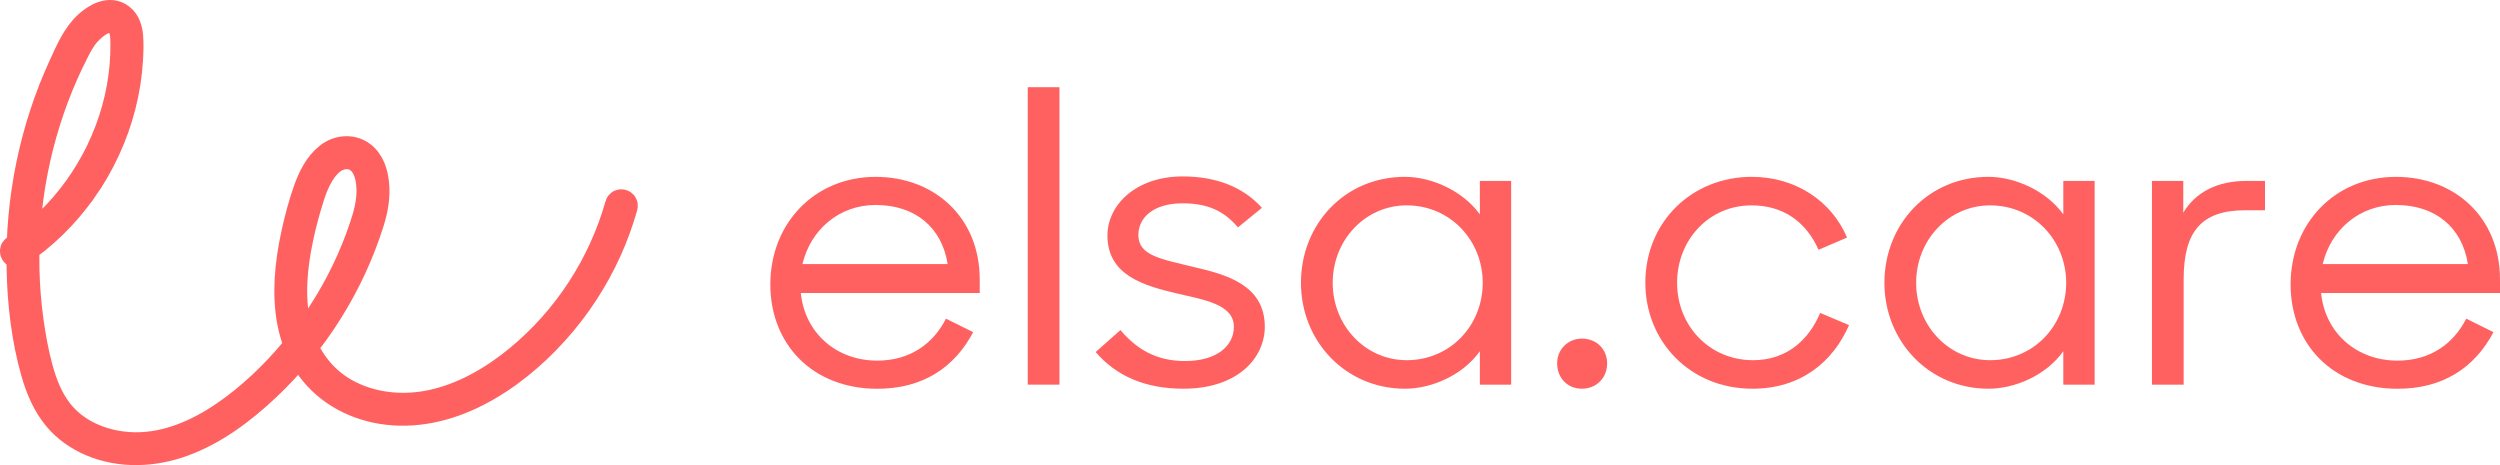
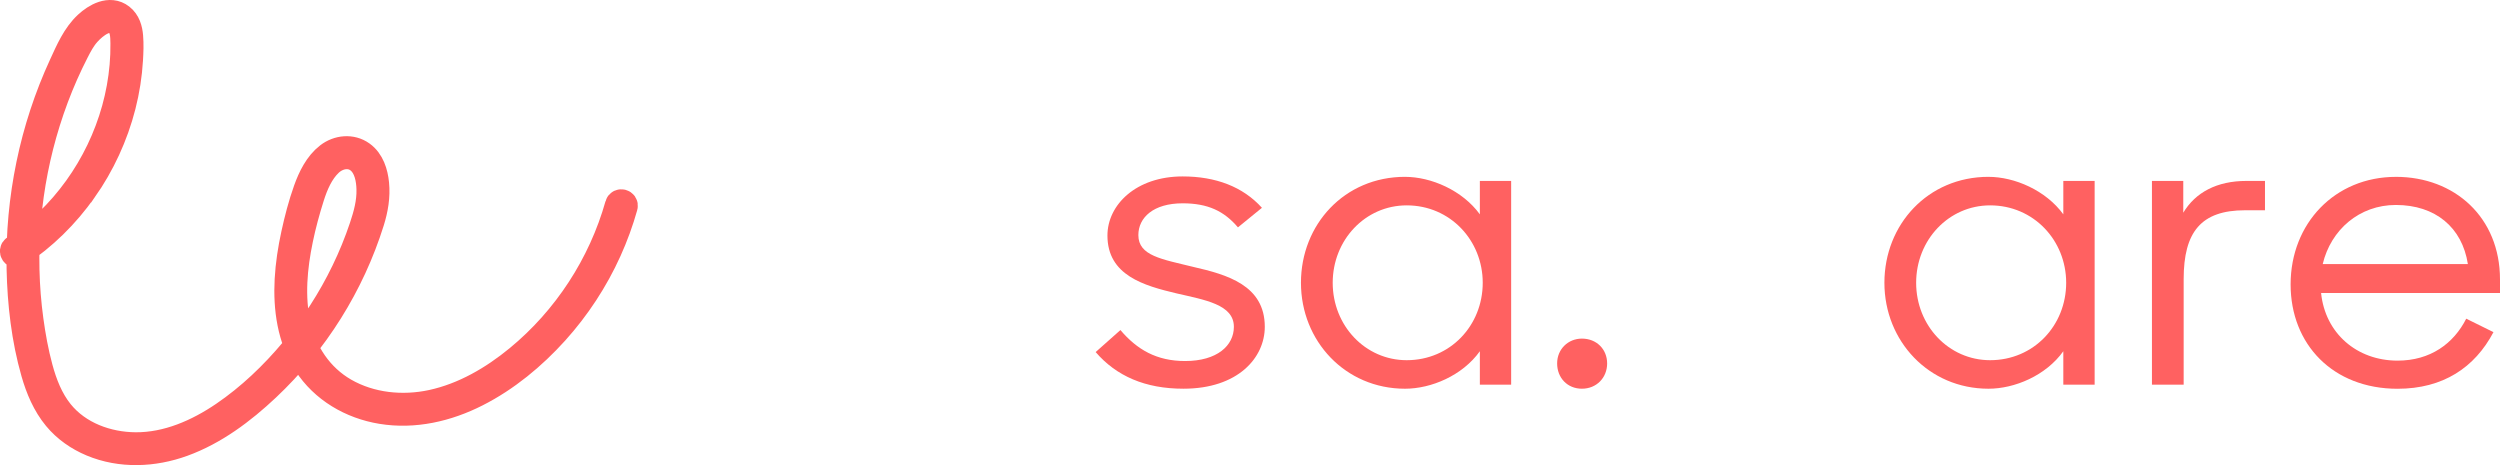
<svg xmlns="http://www.w3.org/2000/svg" fill="none" height="32" viewBox="0 0 172 32" width="172">
  <g fill="#ff6161">
-     <path clip-rule="evenodd" d="m60.244 12.167c4.028 0 7.161 2.774 7.161 7.064v.926h-12.309c.28 2.774 2.462 4.654 5.259 4.654 2.265 0 3.86-1.177 4.727-2.886l1.873.926c-1.287 2.438-3.469 3.896-6.602 3.896-4.445-.002-7.354-3.058-7.354-7.178 0-4.205 3.05-7.401 7.244-7.401zm4.952 5.999c-.392-2.523-2.238-4.064-4.952-4.064-2.518-.002-4.476 1.709-5.034 4.064z" fill-rule="evenodd" />
-     <path d="m72.891 6v20.464h-2.182v-20.464z" />
    <path d="m77.085 22.708c1.146 1.346 2.489 2.131 4.449 2.131 2.211 0 3.357-1.065 3.357-2.355 0-1.541-2.014-1.85-3.943-2.299-2.238-.532-4.756-1.234-4.756-3.981 0-2.102 1.958-4.066 5.174-4.066 2.267 0 4.14.702 5.456 2.159l-1.651 1.346c-.951-1.121-2.07-1.655-3.804-1.655-2.014 0-3.048.982-3.048 2.187 0 1.431 1.623 1.655 3.776 2.187 2.321.532 4.923 1.261 4.923 4.12 0 2.131-1.846 4.261-5.595 4.261-2.63.002-4.617-.868-6.042-2.521z" />
    <path clip-rule="evenodd" d="m96.667 12.167c1.79 0 3.943.924 5.147 2.579v-2.299h2.153v14.017h-2.153v-2.299c-1.204 1.682-3.357 2.579-5.147 2.579-4.111 0-7.161-3.281-7.161-7.289 0-4.01 2.992-7.289 7.161-7.289zm.114 1.962c-2.853 0-5.091 2.382-5.091 5.326s2.238 5.326 5.091 5.326c2.992 0 5.231-2.384 5.231-5.326 0-2.916-2.238-5.326-5.231-5.326z" fill-rule="evenodd" />
    <path d="m110.571 25.005c0 .982-.728 1.738-1.735 1.738s-1.705-.756-1.705-1.738c-.002-.98.754-1.709 1.705-1.709 1.007 0 1.735.729 1.735 1.709z" />
-     <path d="m120.529 12.167c3.049 0 5.51 1.711 6.546 4.176l-1.958.841c-.866-1.933-2.433-3.055-4.615-3.055-2.936 0-5.118 2.382-5.118 5.326s2.211 5.326 5.23 5.326c2.321 0 3.832-1.402 4.615-3.252l1.985.841c-1.119 2.55-3.328 4.373-6.657 4.373-4.28 0-7.357-3.252-7.357-7.289 0-4.205 3.216-7.289 7.329-7.289z" />
    <path clip-rule="evenodd" d="m136.809 12.167c1.79 0 3.943.924 5.147 2.579v-2.299h2.155v14.017h-2.155v-2.299c-1.202 1.682-3.357 2.579-5.147 2.579-4.112 0-7.162-3.281-7.162-7.289 0-4.01 2.993-7.289 7.162-7.289zm.113 1.962c-2.853 0-5.091 2.382-5.091 5.326s2.238 5.326 5.091 5.326c2.993 0 5.231-2.384 5.231-5.326 0-2.916-2.238-5.326-5.231-5.326z" fill-rule="evenodd" />
    <path d="m150.209 12.448v2.187c.839-1.402 2.321-2.187 4.335-2.187h1.287v2.018h-1.37c-3.021 0-4.225 1.485-4.225 4.737v7.26h-2.182v-14.015z" />
    <path clip-rule="evenodd" d="m164.839 12.167c4.028 0 7.161 2.774 7.161 7.064v.926h-12.309c.28 2.774 2.462 4.654 5.26 4.654 2.265 0 3.86-1.177 4.726-2.886l1.874.926c-1.287 2.438-3.469 3.896-6.602 3.896-4.445-.002-7.355-3.058-7.355-7.178 0-4.205 3.05-7.401 7.245-7.401zm4.95 5.999c-.391-2.523-2.238-4.064-4.952-4.064-2.516-.002-4.474 1.709-5.034 4.064z" fill-rule="evenodd" />
    <path d="m5.695 13.012c1.219-1.734 2.125-3.694 2.65-5.749.264-1.033.431-2.091.494-3.156.032-.529.053-1.07.009-1.599-.04-.479-.175-.96-.569-1.267-.724-.565-1.655-.03-2.226.497-.803.742-1.247 1.794-1.697 2.771-1.005 2.179-1.757 4.473-2.243 6.823-.486 2.35-.711 4.757-.66 7.157.05 2.384.33 4.824.987 7.121.315 1.099.766 2.175 1.5 3.061.64.774 1.482 1.357 2.404 1.743 1.98.828 4.209.729 6.203.005 2.177-.79 4.078-2.22 5.754-3.796 1.653-1.555 3.104-3.329 4.31-5.254 1.2-1.916 2.158-3.986 2.834-6.146.262-.837.414-1.706.325-2.586-.073-.727-.312-1.511-.932-1.954-.668-.478-1.561-.382-2.193.105-.728.561-1.164 1.46-1.467 2.308-.352.985-.618 2.012-.84 3.033-.223 1.026-.385 2.067-.442 3.116-.106 1.967.174 4.025 1.257 5.709 1.145 1.781 3.045 2.879 5.108 3.218 2.235.367 4.487-.158 6.488-1.173 2.042-1.035 3.86-2.539 5.392-4.236 1.487-1.648 2.72-3.529 3.636-5.554.442-.978.811-1.987 1.101-3.02.047-.166-.21-.237-.256-.071-1.164 4.135-3.605 7.881-6.916 10.605-1.74 1.431-3.757 2.608-5.973 3.088-2.036.44-4.249.222-6.074-.828-1.725-.994-2.849-2.69-3.279-4.62-.432-1.94-.238-3.983.161-5.911.205-.991.471-1.969.776-2.933.269-.848.646-1.74 1.303-2.361.591-.558 1.517-.742 2.171-.173.565.492.719 1.323.735 2.036.022.912-.21 1.762-.497 2.619-.35 1.045-.767 2.068-1.248 3.06-.945 1.954-2.13 3.792-3.522 5.457-1.403 1.678-3.018 3.225-4.828 4.455-1.799 1.222-3.893 2.141-6.098 2.128-1.964-.012-3.99-.746-5.251-2.311-.721-.896-1.146-1.993-1.444-3.094-.293-1.084-.495-2.198-.647-3.311-.622-4.567-.209-9.271 1.166-13.667.349-1.116.76-2.214 1.233-3.284.234-.529.484-1.051.748-1.567.232-.453.466-.894.806-1.277.491-.553 1.517-1.39 2.237-.722.4.372.411.971.417 1.479.005.511-.013 1.024-.058 1.534-.347 4.067-2.24 7.977-5.171 10.799-.712.686-1.486 1.305-2.312 1.849-.143.094-.01.326.134.231 1.762-1.16 3.285-2.66 4.5-4.386z" stroke="#ff6161" stroke-width="2" />
  </g>
</svg>